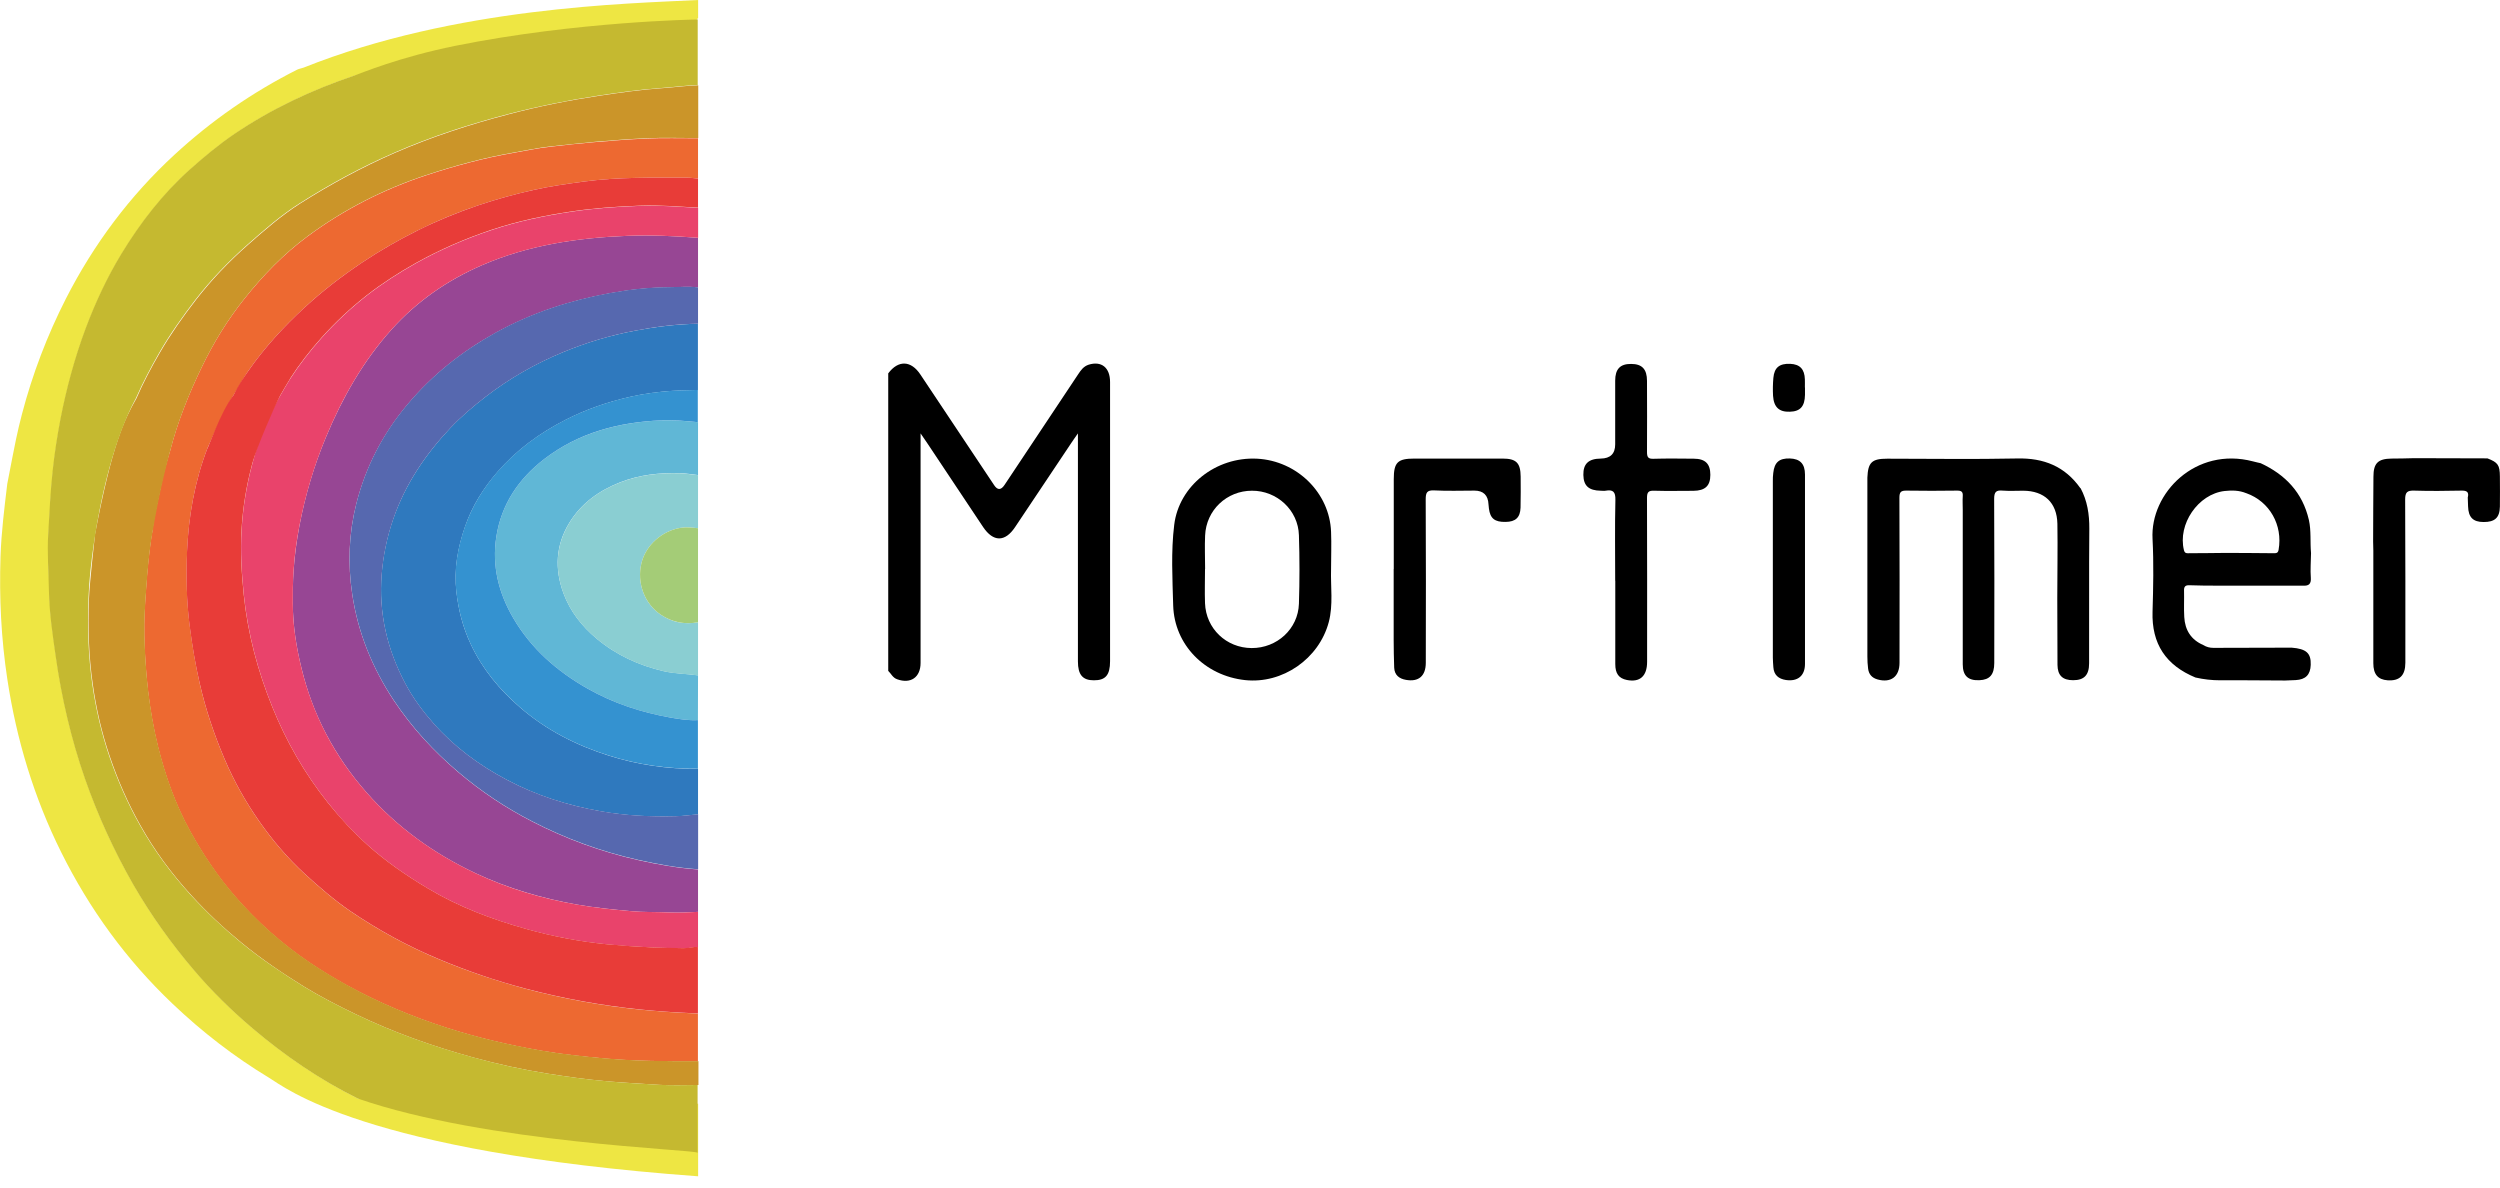
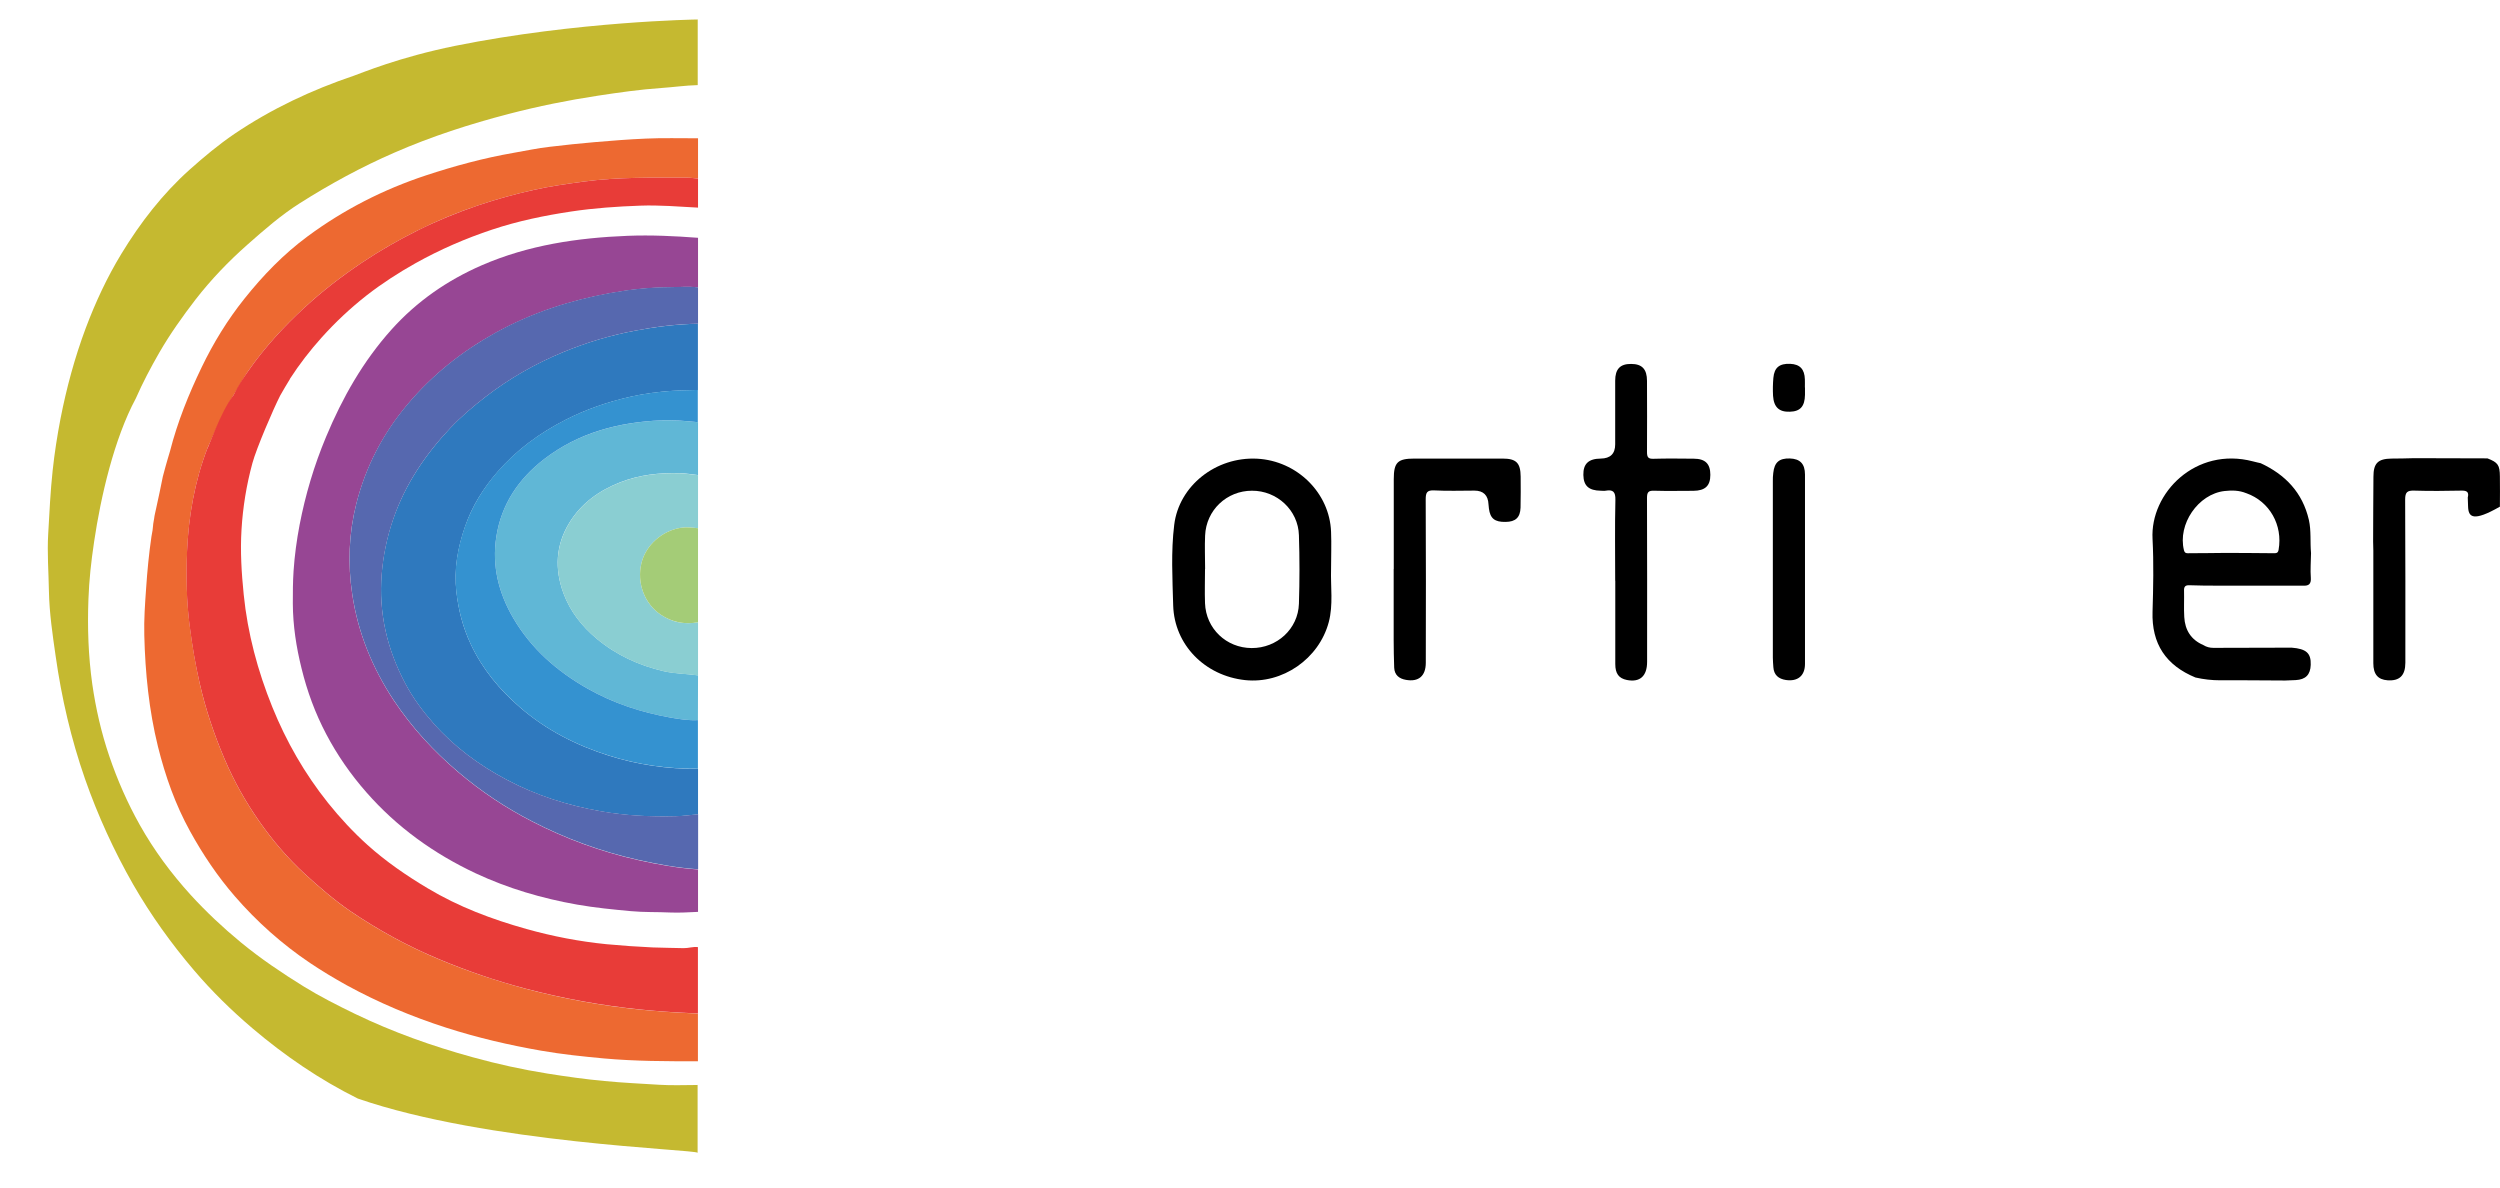
<svg xmlns="http://www.w3.org/2000/svg" width="160" height="76" viewBox="0 0 160 76" fill="none">
  <g clip-path="url(#clip0_100_194)">
-     <path d="M44.674 70.639C40.992 70.474 23.113 70.407 22.927 70.314C20.486 69.094 18.257 67.574 16.174 65.81C14.834 64.669 13.586 63.441 12.445 62.108C10.986 60.396 9.672 58.579 8.551 56.615C7.311 54.452 6.282 52.203 5.466 49.855C4.577 47.301 3.967 44.68 3.589 42C3.397 40.62 3.184 39.234 3.158 37.841C3.138 36.62 3.038 35.399 3.111 34.172C3.191 32.819 3.251 31.465 3.397 30.119C3.516 29.004 3.682 27.896 3.901 26.795C4.286 24.825 4.81 22.894 5.513 21.01C6.136 19.352 6.879 17.753 7.802 16.24C9.009 14.257 10.422 12.426 12.16 10.867C13.076 10.051 14.011 9.268 15.026 8.578C17.401 6.966 19.968 5.765 22.682 4.849C23.179 4.677 44.176 1.42 44.68 1.254C44.561 1.254 44.581 1.221 44.68 1.168V0C40.156 0.232 29.17 0.438 19.438 4.325C19.298 4.378 19.159 4.392 19.033 4.451C16.16 5.898 13.54 7.715 11.178 9.891C8.306 12.538 5.997 15.63 4.219 19.113C3.018 21.474 2.076 23.942 1.406 26.503C1.095 27.704 1.022 28.082 0.464 30.974C0.279 32.52 0.086 34.059 0.033 35.618C-0.053 38.252 0.073 40.872 0.471 43.48C1.055 47.341 2.176 51.042 3.914 54.538C5.725 58.181 8.087 61.431 11.039 64.237C12.936 66.042 14.993 67.634 17.235 68.987C18.224 69.585 23.252 73.718 44.68 75.283V70.633L44.674 70.639Z" fill="#EEE643" />
    <path d="M44.674 8.837V11.431C44.441 11.411 44.216 11.371 43.984 11.371C41.768 11.371 39.552 11.324 37.343 11.623C36.268 11.769 35.187 11.921 34.132 12.16C32.938 12.426 31.764 12.751 30.603 13.142C29.263 13.593 27.962 14.13 26.702 14.761C25.481 15.371 24.3 16.048 23.159 16.811C21.866 17.68 20.632 18.622 19.497 19.677C18.157 20.91 16.923 22.251 15.882 23.75C15.537 24.247 15.431 24.526 14.94 25.302C14.456 26.085 13.786 27.511 13.275 28.692C12.452 30.828 12.067 33.057 11.974 35.326C11.908 36.912 11.941 38.497 12.147 40.083C12.306 41.324 12.512 42.557 12.79 43.778C13.169 45.423 13.706 47.022 14.369 48.575C14.973 49.994 15.723 51.334 16.605 52.588C17.448 53.795 18.403 54.917 19.497 55.925C20.433 56.781 21.388 57.61 22.436 58.327C24.221 59.534 26.098 60.562 28.088 61.392C29.893 62.148 31.737 62.771 33.621 63.276C36.036 63.912 38.491 64.364 40.978 64.616C42.206 64.742 43.433 64.815 44.667 64.868V67.919C42.657 67.926 40.653 67.919 38.65 67.74C37.303 67.614 35.956 67.475 34.63 67.243C32.58 66.885 30.556 66.413 28.573 65.777C26.364 65.067 24.227 64.171 22.191 63.057C21.388 62.612 20.605 62.141 19.842 61.63C18.051 60.423 16.446 58.997 15.033 57.365C13.925 56.091 12.983 54.684 12.167 53.205C11.225 51.5 10.581 49.676 10.11 47.785C9.533 45.443 9.294 43.062 9.235 40.66C9.208 39.645 9.281 38.637 9.354 37.622C9.427 36.527 9.533 35.432 9.692 34.344C9.838 33.615 9.745 33.787 9.865 33.184C9.878 33.018 9.964 32.686 9.997 32.52C10.15 31.85 10.283 31.173 10.422 30.497C10.674 29.535 10.853 28.977 10.88 28.878C11.357 27.014 12.074 25.229 12.91 23.498C13.659 21.945 14.555 20.479 15.636 19.126C16.831 17.627 18.151 16.26 19.697 15.119C22.005 13.414 24.533 12.127 27.259 11.225C29.09 10.621 30.948 10.117 32.852 9.785C33.628 9.653 34.404 9.48 35.194 9.394C36.156 9.281 37.117 9.175 38.079 9.095C39.167 9.002 40.249 8.916 41.337 8.87C42.445 8.817 43.559 8.856 44.674 8.85" fill="#ED6931" />
    <path d="M44.674 15.219V18.396C44.057 18.317 43.446 18.383 42.829 18.39C41.556 18.396 40.295 18.535 39.055 18.761C36.487 19.226 34.033 20.022 31.737 21.289C29.581 22.483 27.684 23.976 26.092 25.873C24.506 27.757 23.405 29.873 22.801 32.255C22.317 34.165 22.251 36.096 22.543 38.033C22.907 40.494 23.829 42.743 25.196 44.82C26.351 46.564 27.75 48.077 29.342 49.43C30.795 50.664 32.374 51.712 34.066 52.581C36.215 53.689 38.471 54.512 40.833 55.043C42.1 55.328 43.38 55.56 44.674 55.646V58.36C44.077 58.386 43.473 58.426 42.889 58.4C42.053 58.36 41.217 58.393 40.375 58.313C39.221 58.207 38.073 58.094 36.938 57.895C34.69 57.497 32.514 56.86 30.444 55.892C27.764 54.631 25.402 52.94 23.445 50.704C22.443 49.563 21.581 48.322 20.877 46.982C20.174 45.649 19.657 44.242 19.299 42.776C18.96 41.416 18.748 40.036 18.741 38.63C18.741 37.934 18.741 37.244 18.788 36.547C18.854 35.559 18.987 34.577 19.172 33.602C19.544 31.671 20.101 29.794 20.864 27.969C21.912 25.455 23.239 23.113 25.07 21.076C26.682 19.285 28.626 17.939 30.835 16.977C33.814 15.683 36.965 15.219 40.176 15.092C41.675 15.033 43.181 15.106 44.674 15.219Z" fill="#974694" />
    <path d="M44.674 49.198C44.674 50.173 44.674 51.148 44.674 52.117C44.189 52.163 43.712 52.23 43.227 52.243C41.629 52.283 40.036 52.203 38.458 51.925C36.348 51.553 34.331 50.916 32.434 49.908C30.663 48.973 29.077 47.805 27.744 46.299C27.047 45.51 26.423 44.667 25.932 43.738C24.771 41.549 24.227 39.227 24.427 36.733C24.526 35.525 24.771 34.364 25.163 33.223C25.933 30.994 27.22 29.09 28.825 27.385C29.515 26.656 30.284 26.006 31.074 25.395C32.593 24.221 34.252 23.272 36.023 22.543C37.509 21.925 39.048 21.461 40.64 21.163C41.974 20.91 43.314 20.745 44.667 20.718C44.667 22.131 44.667 23.551 44.667 24.964C44.116 24.984 43.566 24.977 43.015 25.017C42.113 25.077 41.217 25.196 40.342 25.395C38.909 25.72 37.529 26.191 36.215 26.861C34.543 27.71 33.071 28.785 31.837 30.205C30.941 31.24 30.225 32.374 29.774 33.674C29.296 35.041 29.044 36.428 29.21 37.88C29.342 39.041 29.621 40.143 30.119 41.204C30.868 42.816 31.963 44.136 33.303 45.291C34.968 46.724 36.879 47.699 38.955 48.356C40.813 48.946 42.723 49.225 44.674 49.205" fill="#2F79BE" />
-     <path d="M44.674 15.219C43.174 15.106 41.675 15.033 40.176 15.092C36.958 15.219 33.807 15.69 30.835 16.977C28.633 17.932 26.682 19.279 25.07 21.076C23.239 23.106 21.912 25.455 20.864 27.969C20.108 29.787 19.55 31.664 19.172 33.602C18.987 34.57 18.847 35.552 18.788 36.547C18.741 37.244 18.735 37.94 18.741 38.63C18.741 40.036 18.967 41.416 19.298 42.776C19.657 44.242 20.181 45.649 20.877 46.982C21.581 48.329 22.443 49.563 23.445 50.704C25.402 52.94 27.77 54.631 30.444 55.892C32.514 56.867 34.689 57.504 36.938 57.895C38.079 58.094 39.227 58.214 40.375 58.313C41.211 58.386 42.053 58.36 42.889 58.4C43.473 58.426 44.077 58.386 44.674 58.36C44.674 59.116 44.674 59.872 44.674 60.629C44.362 60.589 44.063 60.702 43.752 60.695C43.088 60.675 42.431 60.675 41.768 60.642C40.786 60.595 39.811 60.529 38.836 60.436C37.091 60.264 35.373 59.932 33.694 59.461C31.492 58.844 29.362 58.041 27.385 56.86C26.019 56.044 24.712 55.149 23.531 54.087C22.609 53.265 21.766 52.356 20.997 51.387C19.504 49.517 18.33 47.467 17.434 45.258C16.499 42.942 15.855 40.547 15.603 38.046C15.464 36.666 15.378 35.286 15.464 33.893C15.55 32.447 15.782 31.034 16.16 29.641C16.413 28.706 16.685 27.777 17.129 26.908C17.467 26.238 17.547 25.972 17.938 25.316C18.144 24.964 18.343 24.606 18.562 24.261C19.166 23.325 19.842 22.45 20.592 21.614C21.481 20.625 22.443 19.723 23.485 18.907C24.466 18.144 25.515 17.468 26.602 16.857C28.168 15.981 29.807 15.272 31.505 14.708C33.157 14.157 34.855 13.806 36.58 13.547C38.04 13.328 39.506 13.228 40.978 13.175C42.212 13.129 43.446 13.235 44.68 13.301C44.68 13.945 44.68 14.588 44.68 15.232" fill="#E9436B" />
    <path d="M44.674 20.718C43.314 20.738 41.98 20.91 40.647 21.163C39.055 21.461 37.522 21.925 36.03 22.543C34.258 23.279 32.6 24.221 31.081 25.395C30.285 26.012 29.522 26.656 28.832 27.385C27.226 29.084 25.939 30.988 25.17 33.223C24.778 34.364 24.533 35.525 24.433 36.733C24.228 39.227 24.778 41.549 25.939 43.738C26.43 44.667 27.054 45.51 27.75 46.299C29.084 47.805 30.669 48.973 32.441 49.908C34.338 50.91 36.355 51.553 38.464 51.918C40.043 52.197 41.635 52.276 43.234 52.236C43.718 52.223 44.196 52.157 44.68 52.111V55.633C43.38 55.547 42.106 55.315 40.833 55.029C38.471 54.499 36.215 53.676 34.066 52.568C32.374 51.699 30.795 50.651 29.342 49.417C27.75 48.07 26.351 46.551 25.196 44.806C23.823 42.73 22.907 40.481 22.543 38.02C22.251 36.083 22.324 34.152 22.801 32.242C23.405 29.86 24.506 27.737 26.092 25.86C27.684 23.969 29.581 22.47 31.737 21.275C34.033 20.008 36.494 19.212 39.055 18.748C40.295 18.522 41.556 18.383 42.83 18.376C43.446 18.376 44.063 18.31 44.674 18.39V20.718Z" fill="#5668AF" />
-     <path d="M38.657 67.727C37.31 67.601 35.963 67.462 34.636 67.23C32.587 66.871 30.563 66.4 28.579 65.763C26.37 65.053 24.234 64.158 22.204 63.037C21.401 62.592 20.619 62.121 19.856 61.61C18.064 60.403 16.459 58.977 15.046 57.345C13.938 56.064 12.996 54.665 12.18 53.185C11.238 51.48 10.595 49.656 10.124 47.765C9.546 45.423 9.301 43.048 9.248 40.64C9.221 39.625 9.294 38.617 9.367 37.602C9.44 36.574 9.533 35.552 9.679 34.537C10.243 31.107 10.867 28.964 10.893 28.858C11.371 26.994 12.087 25.209 12.923 23.478C13.673 21.925 14.568 20.459 15.65 19.106C16.844 17.607 18.164 16.24 19.71 15.099C22.018 13.394 24.546 12.107 27.273 11.205C29.104 10.601 30.961 10.097 32.865 9.765C33.641 9.633 34.417 9.46 35.207 9.374C36.169 9.268 37.131 9.162 38.093 9.075C39.181 8.982 40.262 8.896 41.35 8.85C42.458 8.797 43.572 8.837 44.687 8.837C44.687 7.709 44.687 6.581 44.687 5.46C43.904 5.48 43.135 5.593 42.358 5.646C40.998 5.738 39.652 5.931 38.305 6.136C36.381 6.428 34.471 6.807 32.593 7.304C30.099 7.954 27.651 8.75 25.282 9.779C23.173 10.701 21.163 11.789 19.226 13.016C18.012 13.786 16.937 14.728 15.862 15.676C14.648 16.744 13.54 17.905 12.552 19.179C11.709 20.267 10.913 21.395 10.223 22.589C9.672 23.538 9.162 24.5 8.73 25.501C7.974 26.828 7.185 28.387 6.077 34.212C6.077 34.364 5.738 37.137 5.692 38.378C5.626 40.182 5.679 41.987 5.938 43.785C6.156 45.357 6.515 46.903 7.025 48.402C7.543 49.928 8.186 51.401 8.983 52.814C9.891 54.439 10.993 55.925 12.24 57.292C13.228 58.38 14.296 59.381 15.438 60.317C16.711 61.365 18.064 62.281 19.458 63.143C20.519 63.793 21.627 64.364 22.748 64.901C25.17 66.069 27.684 66.964 30.271 67.674C31.85 68.105 33.449 68.457 35.068 68.716C36.282 68.908 37.496 69.08 38.723 69.193C39.884 69.299 41.045 69.352 42.212 69.432C43.042 69.485 43.871 69.445 44.7 69.439V67.913C42.69 67.919 40.687 67.913 38.683 67.727" fill="#CB9529" />
    <path d="M44.674 43.227C44.674 44.183 44.674 45.131 44.667 46.087C44.077 46.12 43.499 46.027 42.929 45.928C41.058 45.602 39.28 45.019 37.615 44.077C35.658 42.969 34.013 41.536 32.865 39.585C31.916 37.973 31.472 36.222 31.764 34.351C32.089 32.268 33.197 30.629 34.855 29.362C37.058 27.677 39.612 27.027 42.332 26.901C43.115 26.868 43.891 26.948 44.674 27.02C44.674 28.148 44.674 29.276 44.674 30.404C44.295 30.364 43.911 30.291 43.526 30.284C42.206 30.245 40.912 30.384 39.672 30.875C38.331 31.406 37.21 32.208 36.447 33.442C35.558 34.882 35.485 36.414 36.063 37.973C36.494 39.134 37.237 40.076 38.185 40.872C39.446 41.927 40.892 42.584 42.484 42.956C43.208 43.121 43.95 43.115 44.674 43.221" fill="#60B7D6" />
    <path d="M44.674 27.02C43.898 26.948 43.115 26.861 42.332 26.901C39.612 27.02 37.058 27.677 34.855 29.362C33.197 30.629 32.089 32.268 31.764 34.351C31.472 36.222 31.916 37.973 32.865 39.585C34.013 41.536 35.658 42.969 37.615 44.077C39.28 45.019 41.058 45.596 42.929 45.928C43.499 46.027 44.083 46.12 44.667 46.087C44.667 47.128 44.667 48.163 44.667 49.198C42.717 49.218 40.806 48.939 38.949 48.349C36.872 47.692 34.961 46.724 33.296 45.284C31.963 44.13 30.862 42.809 30.112 41.197C29.621 40.136 29.336 39.035 29.203 37.874C29.037 36.421 29.289 35.028 29.767 33.668C30.225 32.374 30.935 31.233 31.83 30.198C33.064 28.779 34.544 27.704 36.209 26.855C37.529 26.185 38.909 25.714 40.335 25.389C41.211 25.189 42.106 25.077 43.008 25.01C43.559 24.971 44.11 24.977 44.66 24.957C44.66 25.641 44.66 26.324 44.66 27.014" fill="#3492D0" />
    <path d="M44.674 43.227C43.944 43.121 43.208 43.135 42.484 42.962C40.892 42.591 39.446 41.934 38.186 40.879C37.237 40.083 36.494 39.141 36.063 37.98C35.486 36.414 35.565 34.889 36.447 33.449C37.21 32.208 38.331 31.406 39.672 30.881C40.912 30.391 42.206 30.251 43.526 30.291C43.911 30.304 44.289 30.371 44.674 30.41V33.807C44.302 33.767 43.937 33.721 43.559 33.781C42.372 33.973 41.33 34.889 41.051 36.043C40.746 37.31 41.244 38.63 42.279 39.333C43.008 39.831 43.811 39.983 44.674 39.824C44.674 40.959 44.674 42.093 44.674 43.221" fill="#8ACED2" />
    <path d="M18.555 24.247C19.159 23.312 19.836 22.436 20.585 21.601C21.474 20.612 22.436 19.71 23.478 18.894C24.46 18.131 25.508 17.454 26.596 16.844C28.162 15.968 29.8 15.258 31.498 14.694C33.15 14.144 34.849 13.792 36.574 13.534C38.033 13.315 39.499 13.215 40.972 13.162C42.206 13.116 43.44 13.222 44.674 13.288V11.431C44.442 11.411 44.216 11.371 43.984 11.371C41.768 11.371 39.552 11.324 37.343 11.623C36.268 11.769 35.187 11.921 34.132 12.16C32.938 12.426 31.764 12.751 30.603 13.142C29.263 13.6 27.963 14.13 26.702 14.761C25.481 15.371 24.301 16.048 23.16 16.811C21.866 17.68 20.639 18.622 19.497 19.677C18.157 20.91 16.924 22.251 15.882 23.75C15.544 24.234 15.252 24.665 14.96 25.262C14.947 25.276 14.94 25.289 14.94 25.296C14.124 26.337 13.275 28.805 13.275 28.686C12.452 30.822 12.067 33.051 11.968 35.32C11.902 36.905 11.935 38.491 12.14 40.076C12.3 41.317 12.505 42.551 12.79 43.772C13.169 45.417 13.706 47.016 14.369 48.568C14.973 49.988 15.723 51.328 16.605 52.581C17.448 53.789 18.403 54.91 19.497 55.918C20.433 56.774 21.388 57.603 22.436 58.32C24.221 59.527 26.098 60.556 28.089 61.385C29.893 62.141 31.737 62.771 33.621 63.269C36.036 63.906 38.484 64.35 40.979 64.609C42.206 64.735 43.433 64.808 44.667 64.861C44.667 63.448 44.667 62.035 44.667 60.615C44.355 60.575 44.057 60.688 43.745 60.682C43.082 60.662 42.425 60.662 41.761 60.635C40.78 60.589 39.804 60.522 38.829 60.43C37.084 60.257 35.366 59.925 33.688 59.454C31.485 58.837 29.349 58.035 27.379 56.854C26.012 56.038 24.705 55.142 23.524 54.081C22.609 53.258 21.766 52.349 20.99 51.381C19.497 49.51 18.323 47.46 17.428 45.251C16.492 42.936 15.849 40.541 15.597 38.046C15.457 36.666 15.371 35.286 15.457 33.893C15.544 32.447 15.776 31.027 16.154 29.641C16.406 28.706 17.487 26.185 17.932 25.316C18.137 24.964 18.337 24.606 18.555 24.261" fill="#E83C38" />
    <path d="M44.673 39.824C43.811 39.983 43.008 39.824 42.279 39.333C41.244 38.63 40.746 37.303 41.051 36.043C41.33 34.889 42.371 33.973 43.559 33.781C43.937 33.721 44.302 33.767 44.673 33.807C44.673 35.811 44.673 37.821 44.673 39.824Z" fill="#A4CC77" />
-     <path d="M56.847 23.896C57.491 23.033 58.307 23.06 58.91 23.976C60.483 26.331 62.055 28.692 63.627 31.054C63.844 31.381 64.065 31.375 64.291 31.034C65.863 28.672 67.428 26.317 69.001 23.956C69.173 23.697 69.346 23.445 69.677 23.339C70.493 23.087 71.044 23.524 71.044 24.447C71.044 29.634 71.044 34.829 71.044 40.017C71.044 40.779 71.044 41.549 71.044 42.319C71.044 43.208 70.752 43.546 70.002 43.539C69.286 43.539 68.987 43.181 68.987 42.332C68.987 37.701 68.987 33.064 68.987 28.433V27.737C68.782 28.035 68.662 28.195 68.556 28.361C67.356 30.152 66.161 31.95 64.961 33.741C64.317 34.703 63.568 34.696 62.917 33.727C61.73 31.95 60.549 30.165 59.361 28.387C59.249 28.215 59.129 28.049 58.917 27.737V28.42C58.917 33.091 58.917 37.754 58.917 42.425C58.917 43.353 58.28 43.785 57.418 43.473C57.132 43.373 57.033 43.115 56.847 42.936V23.909V23.896Z" fill="black" />
-     <path d="M133.152 31.233C133.59 32.049 133.723 32.918 133.716 33.84C133.689 36.713 133.716 39.579 133.703 42.451C133.703 43.208 133.384 43.533 132.681 43.533C132.004 43.533 131.686 43.227 131.679 42.551C131.673 41.124 131.666 39.698 131.666 38.279C131.666 36.693 131.699 35.107 131.673 33.522C131.646 32.169 130.837 31.412 129.483 31.406C129.046 31.406 128.608 31.432 128.177 31.399C127.752 31.359 127.626 31.479 127.626 31.93C127.646 35.432 127.639 38.935 127.633 42.431C127.633 43.181 127.341 43.506 126.684 43.533C125.954 43.566 125.616 43.247 125.616 42.518C125.616 39.227 125.616 35.937 125.616 32.639C125.616 32.341 125.596 32.049 125.616 31.751C125.636 31.465 125.523 31.399 125.258 31.399C124.176 31.412 123.095 31.419 122.02 31.399C121.649 31.392 121.562 31.498 121.562 31.863C121.576 35.379 121.576 38.902 121.569 42.418C121.569 43.314 121.012 43.718 120.169 43.486C119.804 43.387 119.605 43.154 119.559 42.796C119.526 42.538 119.512 42.279 119.512 42.013C119.512 38.305 119.512 34.59 119.512 30.881C119.512 30.775 119.512 30.669 119.512 30.57C119.552 29.588 119.798 29.356 120.786 29.356C123.559 29.356 126.326 29.402 129.099 29.342C130.804 29.303 132.157 29.847 133.145 31.246" fill="black" />
    <path d="M77.121 36.408C77.121 37.137 77.094 37.867 77.121 38.603C77.18 40.229 78.481 41.469 80.106 41.476C81.725 41.483 83.078 40.255 83.131 38.643C83.178 37.184 83.178 35.718 83.131 34.258C83.085 32.653 81.731 31.399 80.126 31.406C78.507 31.406 77.194 32.653 77.127 34.272C77.094 34.981 77.127 35.698 77.127 36.414L77.121 36.408ZM85.188 36.434C85.154 37.562 85.334 38.703 85.042 39.811C84.418 42.166 82.076 43.785 79.681 43.526C77.114 43.247 75.157 41.27 75.084 38.749C75.038 37.031 74.938 35.3 75.15 33.588C75.456 31.081 77.824 29.223 80.451 29.356C83.005 29.488 85.095 31.538 85.188 34.033C85.221 34.835 85.188 35.632 85.188 36.434Z" fill="black" />
    <path d="M103.372 37.164C103.372 35.439 103.345 33.714 103.385 31.996C103.398 31.472 103.232 31.319 102.755 31.406C102.655 31.425 102.542 31.406 102.443 31.406C101.68 31.392 101.348 31.094 101.335 30.397C101.322 29.681 101.667 29.356 102.45 29.349C103.064 29.34 103.372 29.037 103.372 28.44C103.372 27.08 103.372 25.727 103.372 24.367C103.372 23.617 103.69 23.285 104.393 23.292C105.09 23.292 105.408 23.624 105.408 24.38C105.408 25.893 105.422 27.412 105.408 28.924C105.408 29.256 105.475 29.376 105.833 29.362C106.682 29.336 107.538 29.349 108.394 29.356C109.137 29.356 109.462 29.681 109.462 30.391C109.462 31.094 109.13 31.406 108.374 31.412C107.538 31.412 106.702 31.432 105.866 31.406C105.501 31.392 105.408 31.498 105.408 31.863C105.422 35.359 105.415 38.862 105.415 42.358C105.415 43.274 104.951 43.685 104.121 43.519C103.604 43.413 103.378 43.115 103.378 42.498C103.378 40.72 103.378 38.949 103.378 37.171" fill="black" />
    <path d="M89.201 36.414C89.201 34.497 89.201 32.58 89.201 30.669C89.201 29.588 89.447 29.349 90.522 29.349C92.399 29.349 94.283 29.349 96.167 29.349C97.043 29.349 97.315 29.628 97.322 30.503C97.322 31.167 97.335 31.83 97.315 32.487C97.295 33.124 96.99 33.396 96.36 33.402C95.663 33.416 95.371 33.184 95.291 32.547C95.278 32.46 95.272 32.374 95.265 32.288C95.239 31.695 94.938 31.399 94.363 31.399C93.507 31.399 92.651 31.432 91.802 31.386C91.311 31.359 91.245 31.538 91.245 31.97C91.265 35.452 91.258 38.935 91.251 42.418C91.251 43.261 90.794 43.652 89.991 43.513C89.553 43.44 89.248 43.208 89.228 42.73C89.208 42.139 89.195 41.549 89.195 40.959C89.195 39.446 89.195 37.927 89.195 36.414" fill="black" />
    <path d="M115.519 36.434C115.519 38.458 115.519 40.474 115.519 42.491C115.519 43.254 115.048 43.632 114.291 43.519C113.827 43.446 113.529 43.201 113.495 42.703C113.482 42.498 113.462 42.285 113.462 42.08C113.462 38.318 113.462 34.557 113.462 30.795C113.462 30.623 113.462 30.45 113.489 30.271C113.562 29.588 113.867 29.323 114.55 29.342C115.2 29.362 115.519 29.681 115.519 30.371C115.525 32.387 115.519 34.411 115.519 36.428" fill="black" />
    <path d="M115.519 24.798C115.519 24.957 115.519 25.11 115.519 25.269C115.505 26.006 115.22 26.331 114.557 26.35C113.867 26.377 113.522 26.065 113.475 25.329C113.455 24.951 113.462 24.566 113.495 24.188C113.555 23.518 113.887 23.259 114.57 23.285C115.194 23.312 115.492 23.624 115.512 24.281C115.519 24.453 115.512 24.626 115.512 24.798" fill="black" />
    <path d="M143.76 31.565C143.309 31.379 142.844 31.372 142.373 31.425C140.675 31.618 139.361 33.555 139.773 35.214C139.832 35.446 139.985 35.406 140.131 35.406C140.914 35.406 141.697 35.393 142.479 35.386C143.488 35.386 144.496 35.399 145.505 35.406C145.657 35.406 145.79 35.419 145.83 35.187C146.108 33.608 145.259 32.096 143.766 31.565H143.76ZM144.675 29.641C146.267 30.377 147.362 31.525 147.767 33.27C147.926 33.973 147.84 34.689 147.906 35.399C147.899 35.93 147.853 36.461 147.893 36.985C147.919 37.383 147.753 37.502 147.402 37.482C145.551 37.482 143.707 37.482 141.856 37.482C141.285 37.476 140.708 37.482 140.131 37.456C139.852 37.443 139.766 37.549 139.779 37.821C139.793 38.378 139.759 38.935 139.793 39.492C139.839 40.322 140.224 40.945 141.013 41.284C141.212 41.41 141.431 41.463 141.657 41.463C143.329 41.463 144.994 41.456 146.665 41.45C147.601 41.523 147.913 41.801 147.886 42.551C147.866 43.181 147.561 43.493 146.924 43.526C146.699 43.539 146.48 43.539 146.254 43.553C144.868 43.553 143.488 43.526 142.101 43.539C141.557 43.539 141.033 43.48 140.509 43.36C138.625 42.584 137.696 41.211 137.763 39.141C137.809 37.595 137.842 36.043 137.763 34.497C137.597 31.558 140.522 28.566 144.191 29.528C144.357 29.575 144.529 29.608 144.695 29.648" fill="black" />
-     <path d="M154.487 29.323L159.197 29.336C159.867 29.595 159.987 29.76 159.993 30.497C159.993 31.14 160.007 31.784 159.993 32.427C159.98 33.137 159.662 33.416 158.945 33.409C158.275 33.409 157.977 33.104 157.957 32.414L157.937 31.843C158.023 31.498 157.89 31.392 157.539 31.399C156.53 31.419 155.522 31.432 154.514 31.399C154.062 31.386 153.93 31.498 153.93 31.97C153.95 35.446 153.943 38.929 153.943 42.411C153.943 43.234 153.572 43.592 152.802 43.539C152.185 43.493 151.893 43.154 151.893 42.445C151.893 40.043 151.893 37.642 151.893 35.24C151.893 35.048 151.88 34.855 151.88 34.669C151.88 33.283 151.893 31.896 151.9 30.51C151.9 29.641 152.192 29.362 153.054 29.349C153.538 29.349 154.023 29.336 154.507 29.323" fill="black" />
+     <path d="M154.487 29.323L159.197 29.336C159.867 29.595 159.987 29.76 159.993 30.497C159.993 31.14 160.007 31.784 159.993 32.427C158.275 33.409 157.977 33.104 157.957 32.414L157.937 31.843C158.023 31.498 157.89 31.392 157.539 31.399C156.53 31.419 155.522 31.432 154.514 31.399C154.062 31.386 153.93 31.498 153.93 31.97C153.95 35.446 153.943 38.929 153.943 42.411C153.943 43.234 153.572 43.592 152.802 43.539C152.185 43.493 151.893 43.154 151.893 42.445C151.893 40.043 151.893 37.642 151.893 35.24C151.893 35.048 151.88 34.855 151.88 34.669C151.88 33.283 151.893 31.896 151.9 30.51C151.9 29.641 152.192 29.362 153.054 29.349C153.538 29.349 154.023 29.336 154.507 29.323" fill="black" />
    <path d="M44.674 69.439C43.844 69.439 43.015 69.478 42.186 69.425C41.025 69.352 39.857 69.299 38.696 69.186C37.469 69.074 36.255 68.901 35.041 68.709C33.422 68.45 31.823 68.099 30.244 67.661C27.657 66.951 25.143 66.055 22.721 64.888C21.6 64.344 20.486 63.78 19.431 63.13C18.038 62.267 16.678 61.352 15.404 60.303C14.27 59.368 13.195 58.36 12.207 57.278C10.959 55.905 9.858 54.419 8.949 52.8C8.16 51.394 7.51 49.915 6.992 48.389C6.481 46.883 6.13 45.344 5.904 43.772C5.652 41.974 5.592 40.169 5.659 38.365C5.705 37.124 5.825 35.996 6.024 34.663C6.448 31.797 7.304 28.075 8.697 25.488C9.135 24.486 9.646 23.524 10.19 22.576C10.88 21.381 11.676 20.26 12.518 19.166C13.507 17.892 14.621 16.731 15.829 15.663C16.903 14.714 17.978 13.772 19.192 13.003C21.129 11.775 23.14 10.681 25.249 9.765C27.617 8.73 30.065 7.941 32.56 7.291C34.444 6.8 36.348 6.415 38.272 6.123C39.618 5.918 40.965 5.725 42.325 5.632C43.101 5.579 43.877 5.466 44.654 5.447C44.654 5.307 44.654 5.175 44.654 5.035V1.247C44.528 1.247 36.918 1.367 29.143 2.932C25.514 3.669 23.153 4.67 22.655 4.843C19.942 5.758 17.375 6.966 14.999 8.571C13.985 9.261 13.049 10.044 12.134 10.86C10.395 12.419 8.982 14.25 7.775 16.233C6.853 17.746 6.11 19.345 5.486 21.003C4.783 22.887 4.259 24.818 3.874 26.788C3.662 27.89 3.489 28.997 3.37 30.112C3.224 31.459 3.164 32.812 3.085 34.165C3.012 35.393 3.111 36.613 3.131 37.834C3.158 39.227 3.363 40.614 3.562 41.993C3.941 44.674 4.551 47.294 5.44 49.848C6.262 52.197 7.291 54.446 8.525 56.608C9.652 58.565 10.959 60.39 12.419 62.101C13.553 63.435 14.807 64.662 16.147 65.803C18.224 67.568 20.459 69.094 22.901 70.308C31.206 73.18 44.455 73.558 44.647 73.777V69.432L44.674 69.439Z" fill="#C5B930" />
  </g>
  <defs>
    <clipPath id="clip0_100_194">
      <rect width="160" height="75.296" fill="white" />
    </clipPath>
  </defs>
</svg>